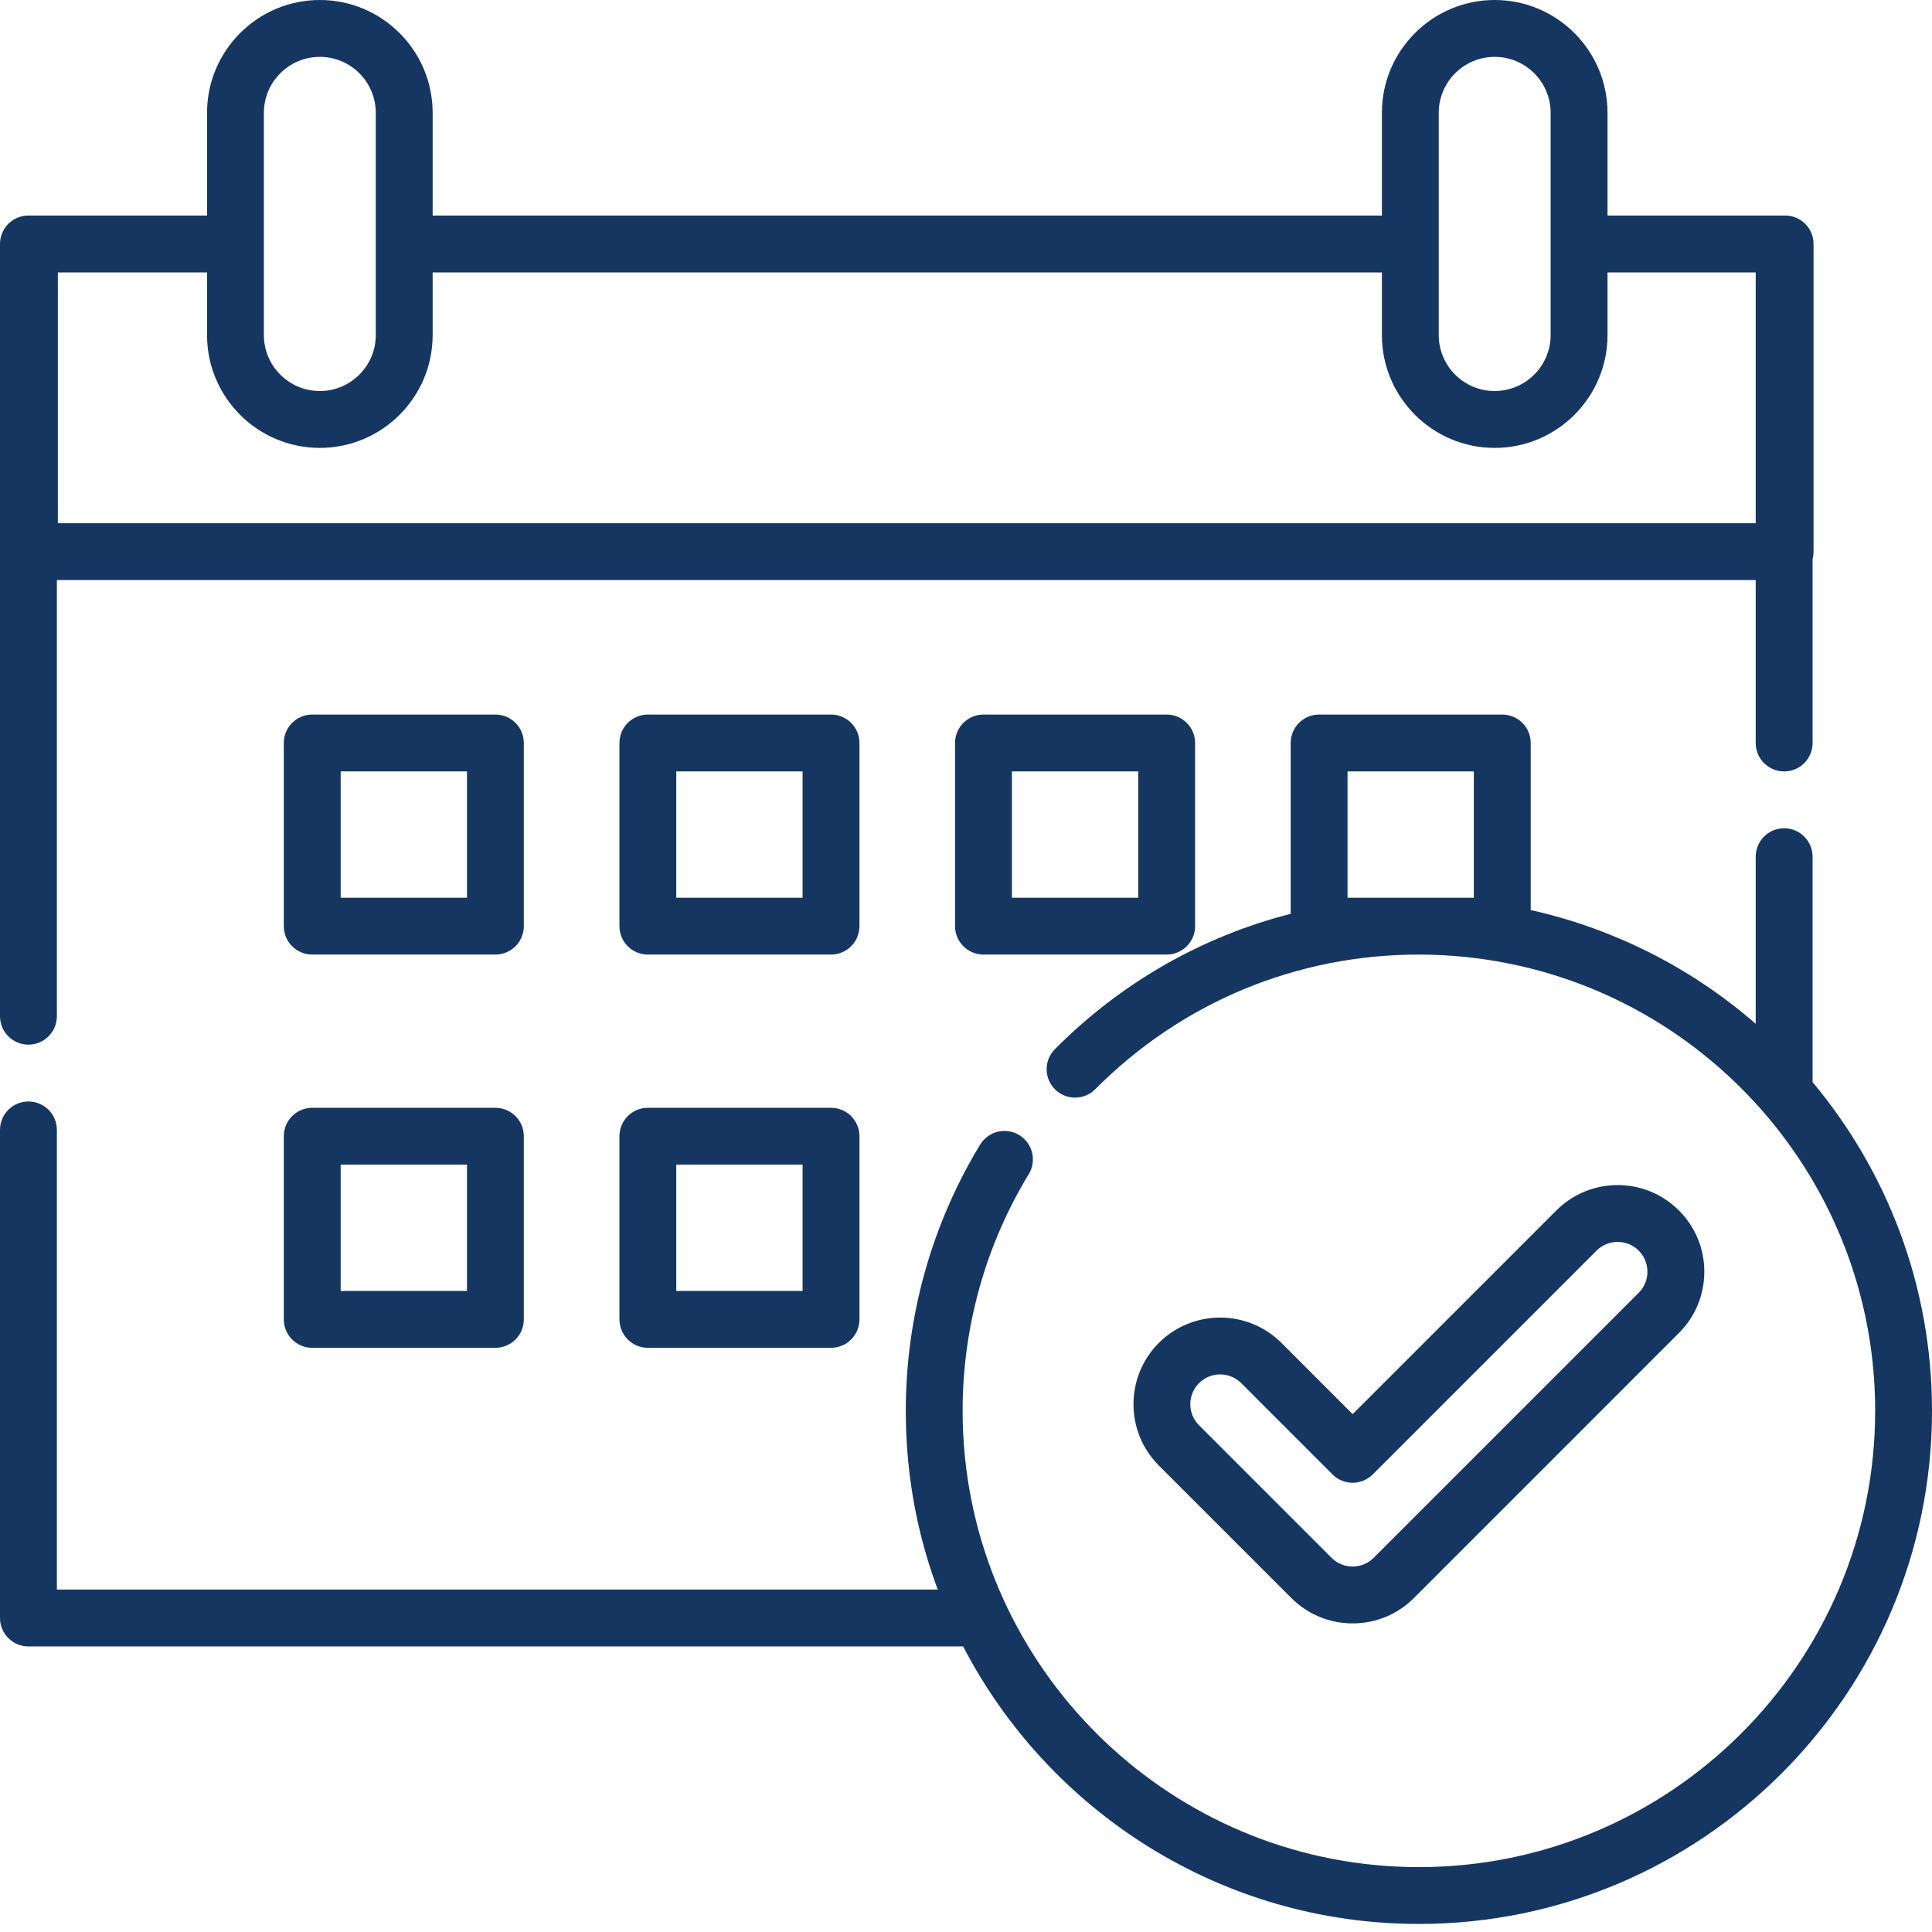
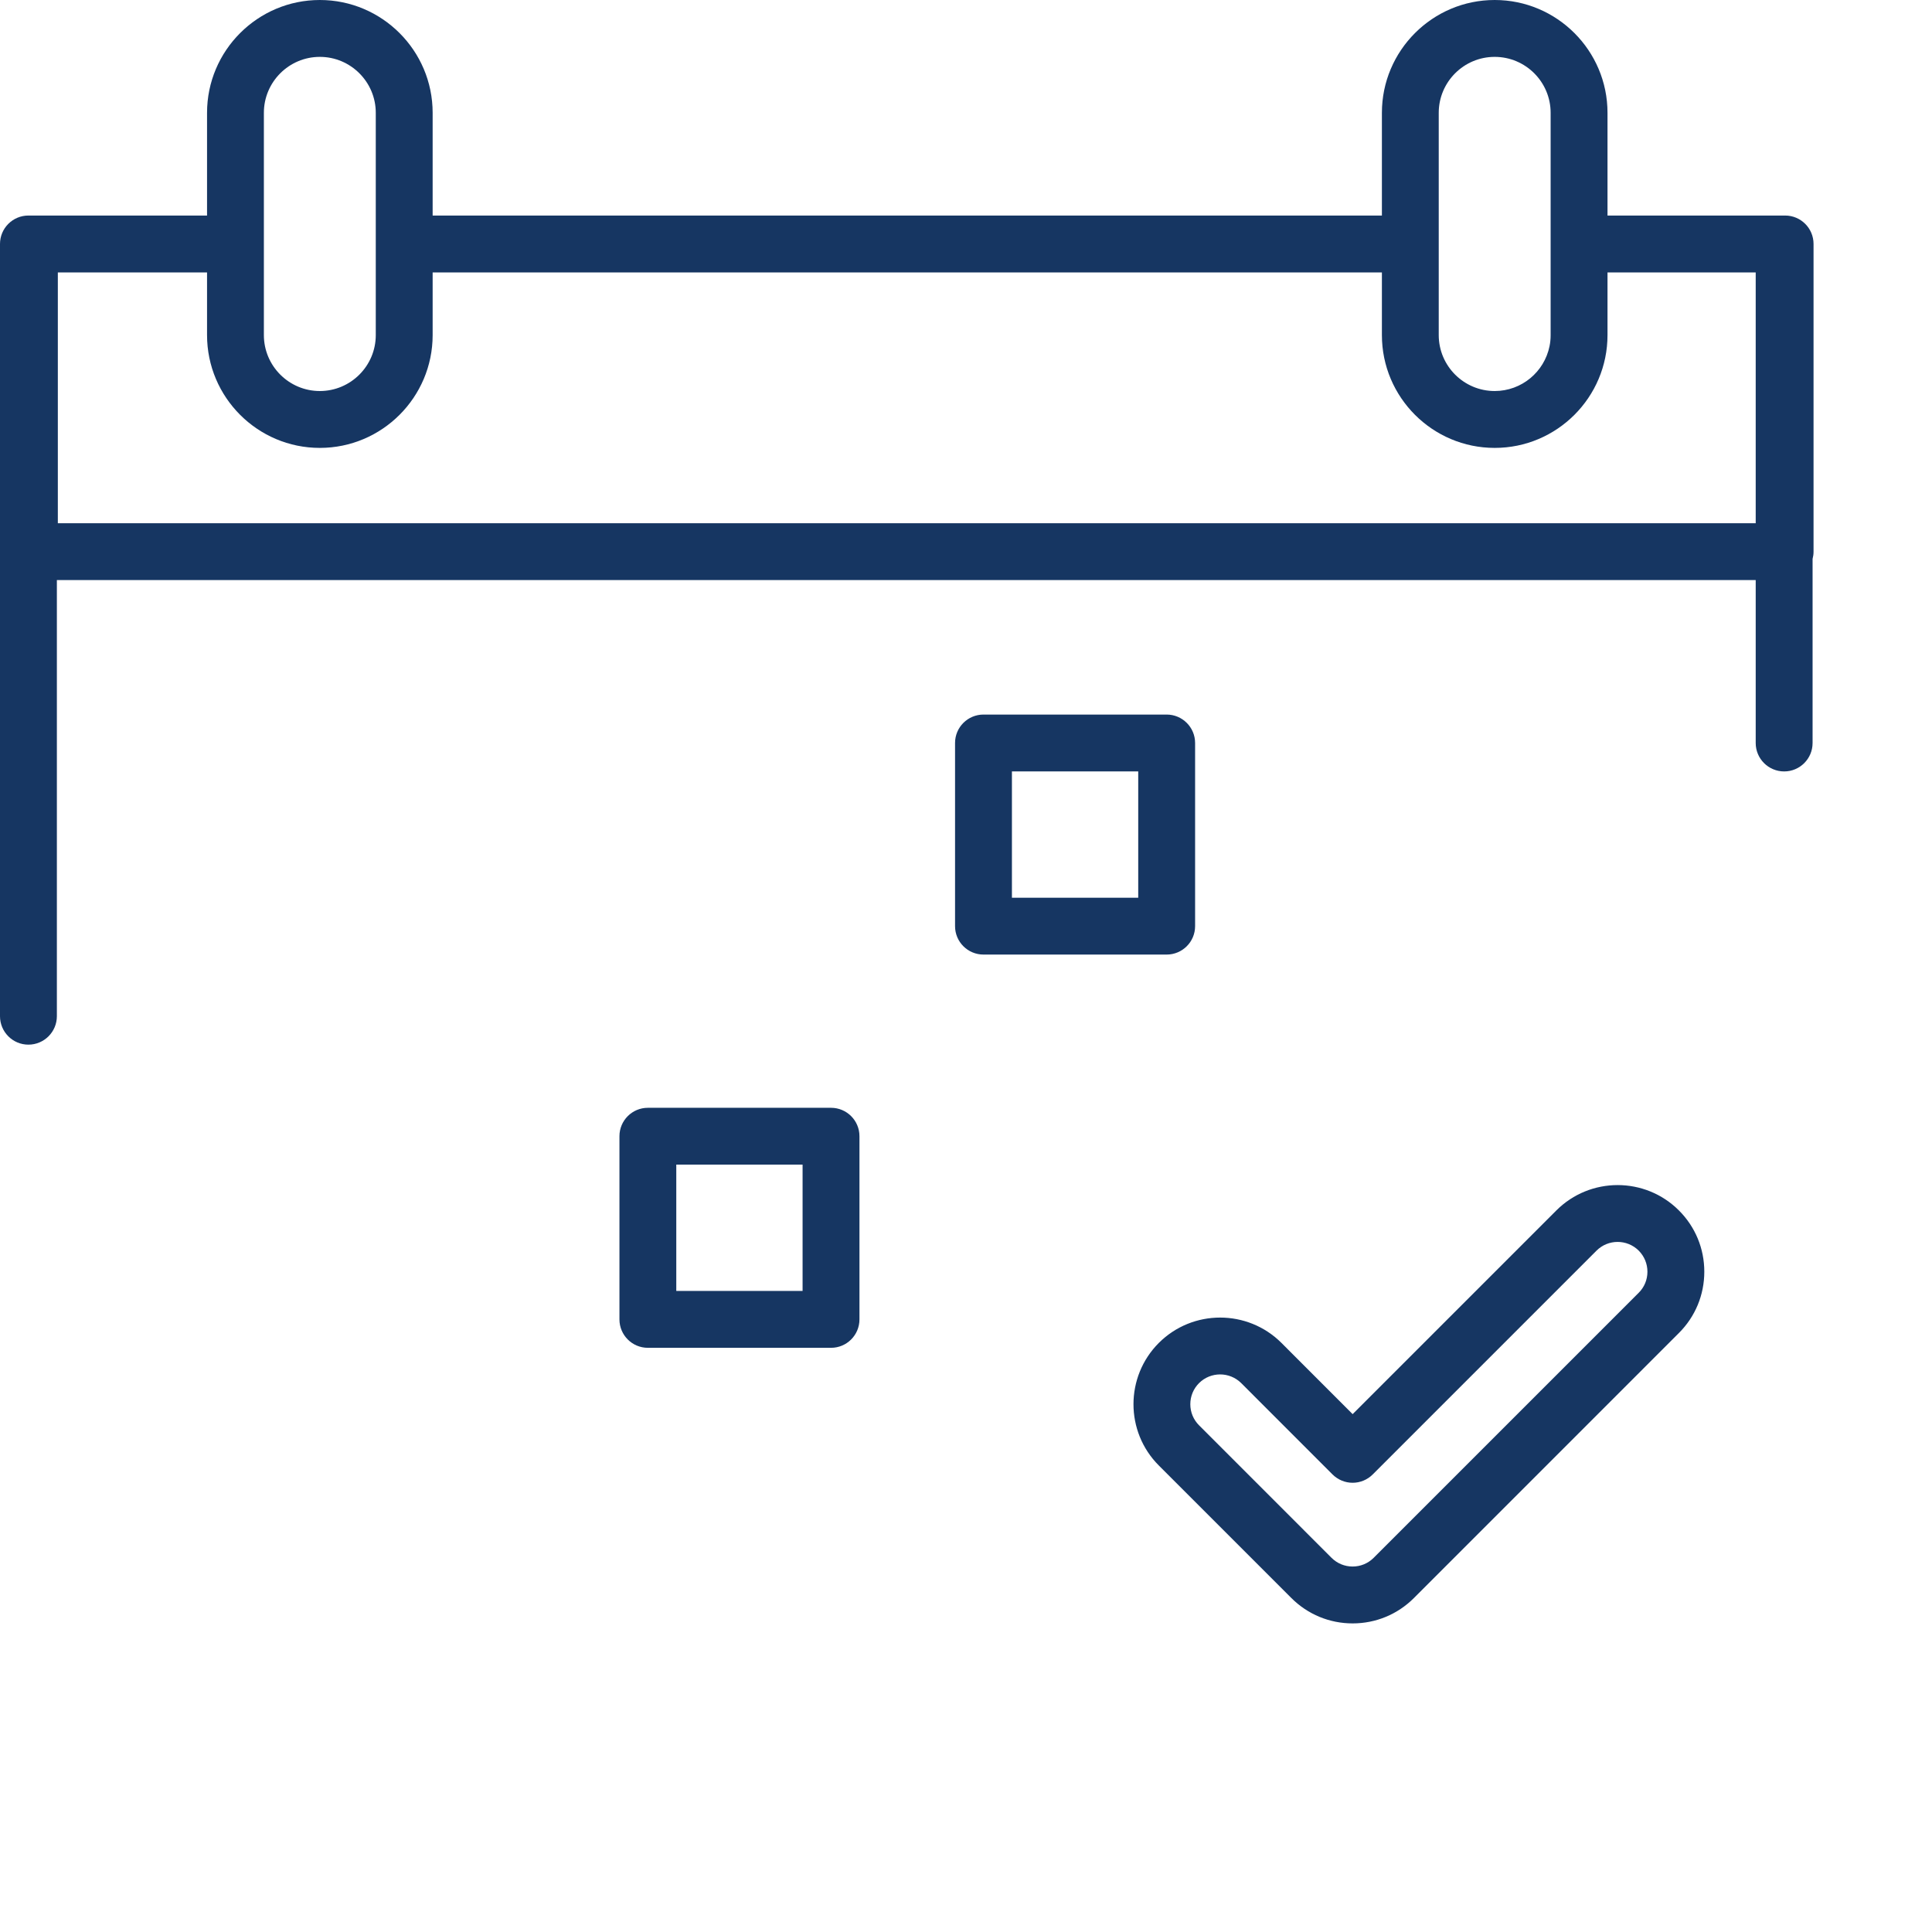
<svg xmlns="http://www.w3.org/2000/svg" width="48px" height="48px" viewBox="0 0 48 48" version="1.1">
  <title>schedule an appointment</title>
  <g id="Page-1" stroke="none" stroke-width="1" fill="none" fill-rule="evenodd">
    <g id="writing-center" transform="translate(-168, -136)" fill="#163662" fill-rule="nonzero">
      <g id="schedule-an-appointment" transform="translate(168, 136)">
        <path d="M41.712,30.073 C40.873,29.233 39.507,29.233 38.667,30.073 L33.606,35.134 L31.837,33.364 C30.997,32.525 29.631,32.525 28.791,33.364 C27.951,34.204 27.951,35.571 28.791,36.41 L32.083,39.702 C32.49,40.109 33.031,40.333 33.606,40.333 C34.181,40.333 34.722,40.109 35.129,39.702 L41.712,33.118 C42.119,32.712 42.343,32.171 42.343,31.595 C42.343,31.02 42.119,30.479 41.712,30.073 Z M40.713,32.119 L34.129,38.703 C33.989,38.843 33.803,38.92 33.605,38.92 C33.408,38.92 33.221,38.843 33.081,38.703 L29.79,35.411 C29.65,35.271 29.573,35.085 29.573,34.887 C29.573,34.689 29.65,34.503 29.79,34.363 C29.934,34.219 30.124,34.147 30.314,34.147 C30.503,34.147 30.693,34.219 30.838,34.363 L33.106,36.632 C33.239,36.764 33.418,36.839 33.606,36.839 C33.793,36.839 33.973,36.764 34.105,36.632 L39.665,31.072 C39.954,30.783 40.424,30.783 40.713,31.071 C40.853,31.212 40.93,31.398 40.93,31.596 C40.93,31.794 40.853,31.98 40.713,32.119 Z" id="Shape" />
-         <path d="M45.033,26.885 L45.033,21.285 C45.033,20.894 44.717,20.578 44.326,20.578 C43.936,20.578 43.62,20.894 43.62,21.285 L43.62,25.436 C42.679,24.617 41.628,23.945 40.503,23.436 C40.461,23.417 40.418,23.399 40.376,23.38 C40.333,23.361 40.29,23.342 40.247,23.324 C40.172,23.291 40.096,23.26 40.019,23.23 C40.01,23.226 40,23.222 39.99,23.218 C39.36,22.964 38.705,22.76 38.03,22.61 L38.03,18.459 C38.03,18.069 37.714,17.753 37.324,17.753 L32.773,17.753 C32.383,17.753 32.067,18.069 32.067,18.459 L32.067,22.703 C29.867,23.266 27.852,24.413 26.209,26.066 C25.934,26.343 25.935,26.79 26.212,27.065 C26.488,27.34 26.936,27.338 27.211,27.062 C29.355,24.904 32.21,23.716 35.252,23.716 C35.352,23.716 35.453,23.718 35.553,23.72 C35.571,23.721 35.588,23.722 35.606,23.722 C35.69,23.725 35.774,23.728 35.858,23.732 C35.871,23.733 35.884,23.734 35.897,23.735 C35.986,23.74 36.075,23.746 36.164,23.753 C36.17,23.754 36.176,23.754 36.183,23.755 C37.488,23.862 38.755,24.194 39.93,24.727 C39.971,24.746 40.011,24.765 40.051,24.784 C40.093,24.803 40.134,24.822 40.175,24.842 C40.247,24.877 40.319,24.913 40.391,24.95 C40.398,24.953 40.405,24.957 40.412,24.96 C44.075,26.841 46.588,30.659 46.588,35.052 C46.588,41.303 41.502,46.388 35.252,46.388 C29.393,46.388 24.558,41.919 23.975,36.212 C23.975,36.209 23.974,36.206 23.974,36.203 C23.965,36.114 23.957,36.023 23.95,35.933 C23.949,35.914 23.948,35.894 23.946,35.875 C23.941,35.799 23.936,35.723 23.932,35.647 C23.93,35.604 23.928,35.561 23.926,35.518 C23.924,35.463 23.922,35.409 23.92,35.354 C23.918,35.253 23.916,35.153 23.916,35.052 C23.916,32.972 24.484,30.939 25.559,29.171 C25.762,28.838 25.656,28.404 25.322,28.201 C24.989,27.998 24.555,28.104 24.352,28.437 C23.143,30.426 22.504,32.713 22.504,35.052 C22.504,35.157 22.505,35.261 22.508,35.366 C22.508,35.39 22.509,35.413 22.51,35.437 C22.512,35.52 22.515,35.604 22.519,35.687 C22.52,35.706 22.521,35.726 22.523,35.746 C22.527,35.837 22.533,35.928 22.54,36.019 C22.541,36.028 22.541,36.037 22.542,36.045 C22.632,37.231 22.885,38.384 23.298,39.492 L1.413,39.492 L1.413,28.073 C1.413,27.682 1.096,27.366 0.706,27.366 C0.316,27.366 0,27.682 0,28.073 L0,40.198 C0,40.589 0.316,40.905 0.706,40.905 L23.929,40.905 C26.053,44.997 30.331,47.8 35.252,47.8 C42.281,47.8 48,42.081 48,35.052 C48,31.947 46.884,29.099 45.033,26.885 Z M36.617,22.304 L33.479,22.304 L33.479,19.166 L36.617,19.166 L36.617,22.304 Z" id="Shape" />
-         <path d="M12.308,17.753 L7.758,17.753 C7.367,17.753 7.051,18.069 7.051,18.459 L7.051,23.01 C7.051,23.4 7.367,23.716 7.758,23.716 L12.308,23.716 C12.698,23.716 13.014,23.4 13.014,23.01 L13.014,18.459 C13.014,18.069 12.698,17.753 12.308,17.753 Z M11.602,22.304 L8.464,22.304 L8.464,19.166 L11.602,19.166 L11.602,22.304 Z" id="Shape" />
-         <path d="M20.647,17.753 L16.096,17.753 C15.706,17.753 15.39,18.069 15.39,18.459 L15.39,23.01 C15.39,23.4 15.706,23.716 16.096,23.716 L20.647,23.716 C21.037,23.716 21.353,23.4 21.353,23.01 L21.353,18.459 C21.353,18.069 21.037,17.753 20.647,17.753 Z M19.94,22.304 L16.802,22.304 L16.802,19.166 L19.94,19.166 L19.94,22.304 Z" id="Shape" />
        <path d="M28.985,17.753 L24.435,17.753 C24.044,17.753 23.728,18.069 23.728,18.459 L23.728,23.01 C23.728,23.4 24.044,23.716 24.435,23.716 L28.985,23.716 C29.375,23.716 29.692,23.4 29.692,23.01 L29.692,18.459 C29.692,18.069 29.375,17.753 28.985,17.753 Z M28.279,22.304 L25.141,22.304 L25.141,19.166 L28.279,19.166 L28.279,22.304 Z" id="Shape" />
-         <path d="M12.308,27.523 L7.758,27.523 C7.367,27.523 7.051,27.839 7.051,28.229 L7.051,32.78 C7.051,33.17 7.367,33.486 7.758,33.486 L12.308,33.486 C12.698,33.486 13.014,33.17 13.014,32.78 L13.014,28.229 C13.014,27.839 12.698,27.523 12.308,27.523 Z M11.602,32.073 L8.464,32.073 L8.464,28.935 L11.602,28.935 L11.602,32.073 Z" id="Shape" />
        <path d="M20.647,27.523 L16.096,27.523 C15.706,27.523 15.39,27.839 15.39,28.229 L15.39,32.78 C15.39,33.17 15.706,33.486 16.096,33.486 L20.647,33.486 C21.037,33.486 21.353,33.17 21.353,32.78 L21.353,28.229 C21.353,27.839 21.037,27.523 20.647,27.523 Z M19.94,32.073 L16.802,32.073 L16.802,28.935 L19.94,28.935 L19.94,32.073 Z" id="Shape" />
        <path d="M44.351,5.355 L44.327,5.355 L39.938,5.355 L39.938,2.803 C39.938,1.257 38.681,1.77635684e-15 37.135,1.77635684e-15 C35.59,1.77635684e-15 34.333,1.257 34.333,2.803 L34.333,5.355 L10.749,5.355 L10.749,2.803 C10.749,1.257 9.491,1.77635684e-15 7.946,1.77635684e-15 C6.401,1.77635684e-15 5.144,1.257 5.144,2.803 L5.144,5.355 L0.731,5.355 L0.706,5.355 C0.316,5.355 0,5.671 0,6.061 L0,25.247 C0,25.638 0.316,25.954 0.706,25.954 C1.096,25.954 1.413,25.637 1.413,25.247 L1.413,14.412 L43.62,14.412 L43.62,18.46 C43.62,18.85 43.937,19.166 44.327,19.166 C44.717,19.166 45.033,18.85 45.033,18.46 L45.033,13.887 C45.048,13.829 45.057,13.769 45.057,13.706 L45.057,6.061 C45.057,5.671 44.741,5.355 44.351,5.355 Z M35.745,2.803 C35.745,2.036 36.369,1.413 37.135,1.413 C37.902,1.413 38.525,2.036 38.525,2.803 L38.525,8.325 C38.525,8.421 38.516,8.515 38.497,8.605 C38.367,9.238 37.806,9.715 37.135,9.715 C36.369,9.715 35.745,9.092 35.745,8.325 L35.745,2.803 Z M6.556,2.803 C6.556,2.036 7.18,1.413 7.946,1.413 C8.712,1.413 9.336,2.036 9.336,2.803 L9.336,8.325 C9.336,9.092 8.712,9.715 7.946,9.715 C7.18,9.715 6.556,9.092 6.556,8.325 L6.556,2.803 Z M43.62,13 L1.437,13 L1.437,6.768 L5.144,6.768 L5.144,8.325 C5.144,9.871 6.401,11.128 7.946,11.128 C9.491,11.128 10.749,9.871 10.749,8.325 L10.749,6.768 L34.333,6.768 L34.333,8.325 C34.333,9.871 35.59,11.128 37.136,11.128 C38.681,11.128 39.938,9.871 39.938,8.325 L39.938,6.768 L43.62,6.768 L43.62,13 L43.62,13 Z" id="Shape" />
      </g>
    </g>
  </g>
</svg>